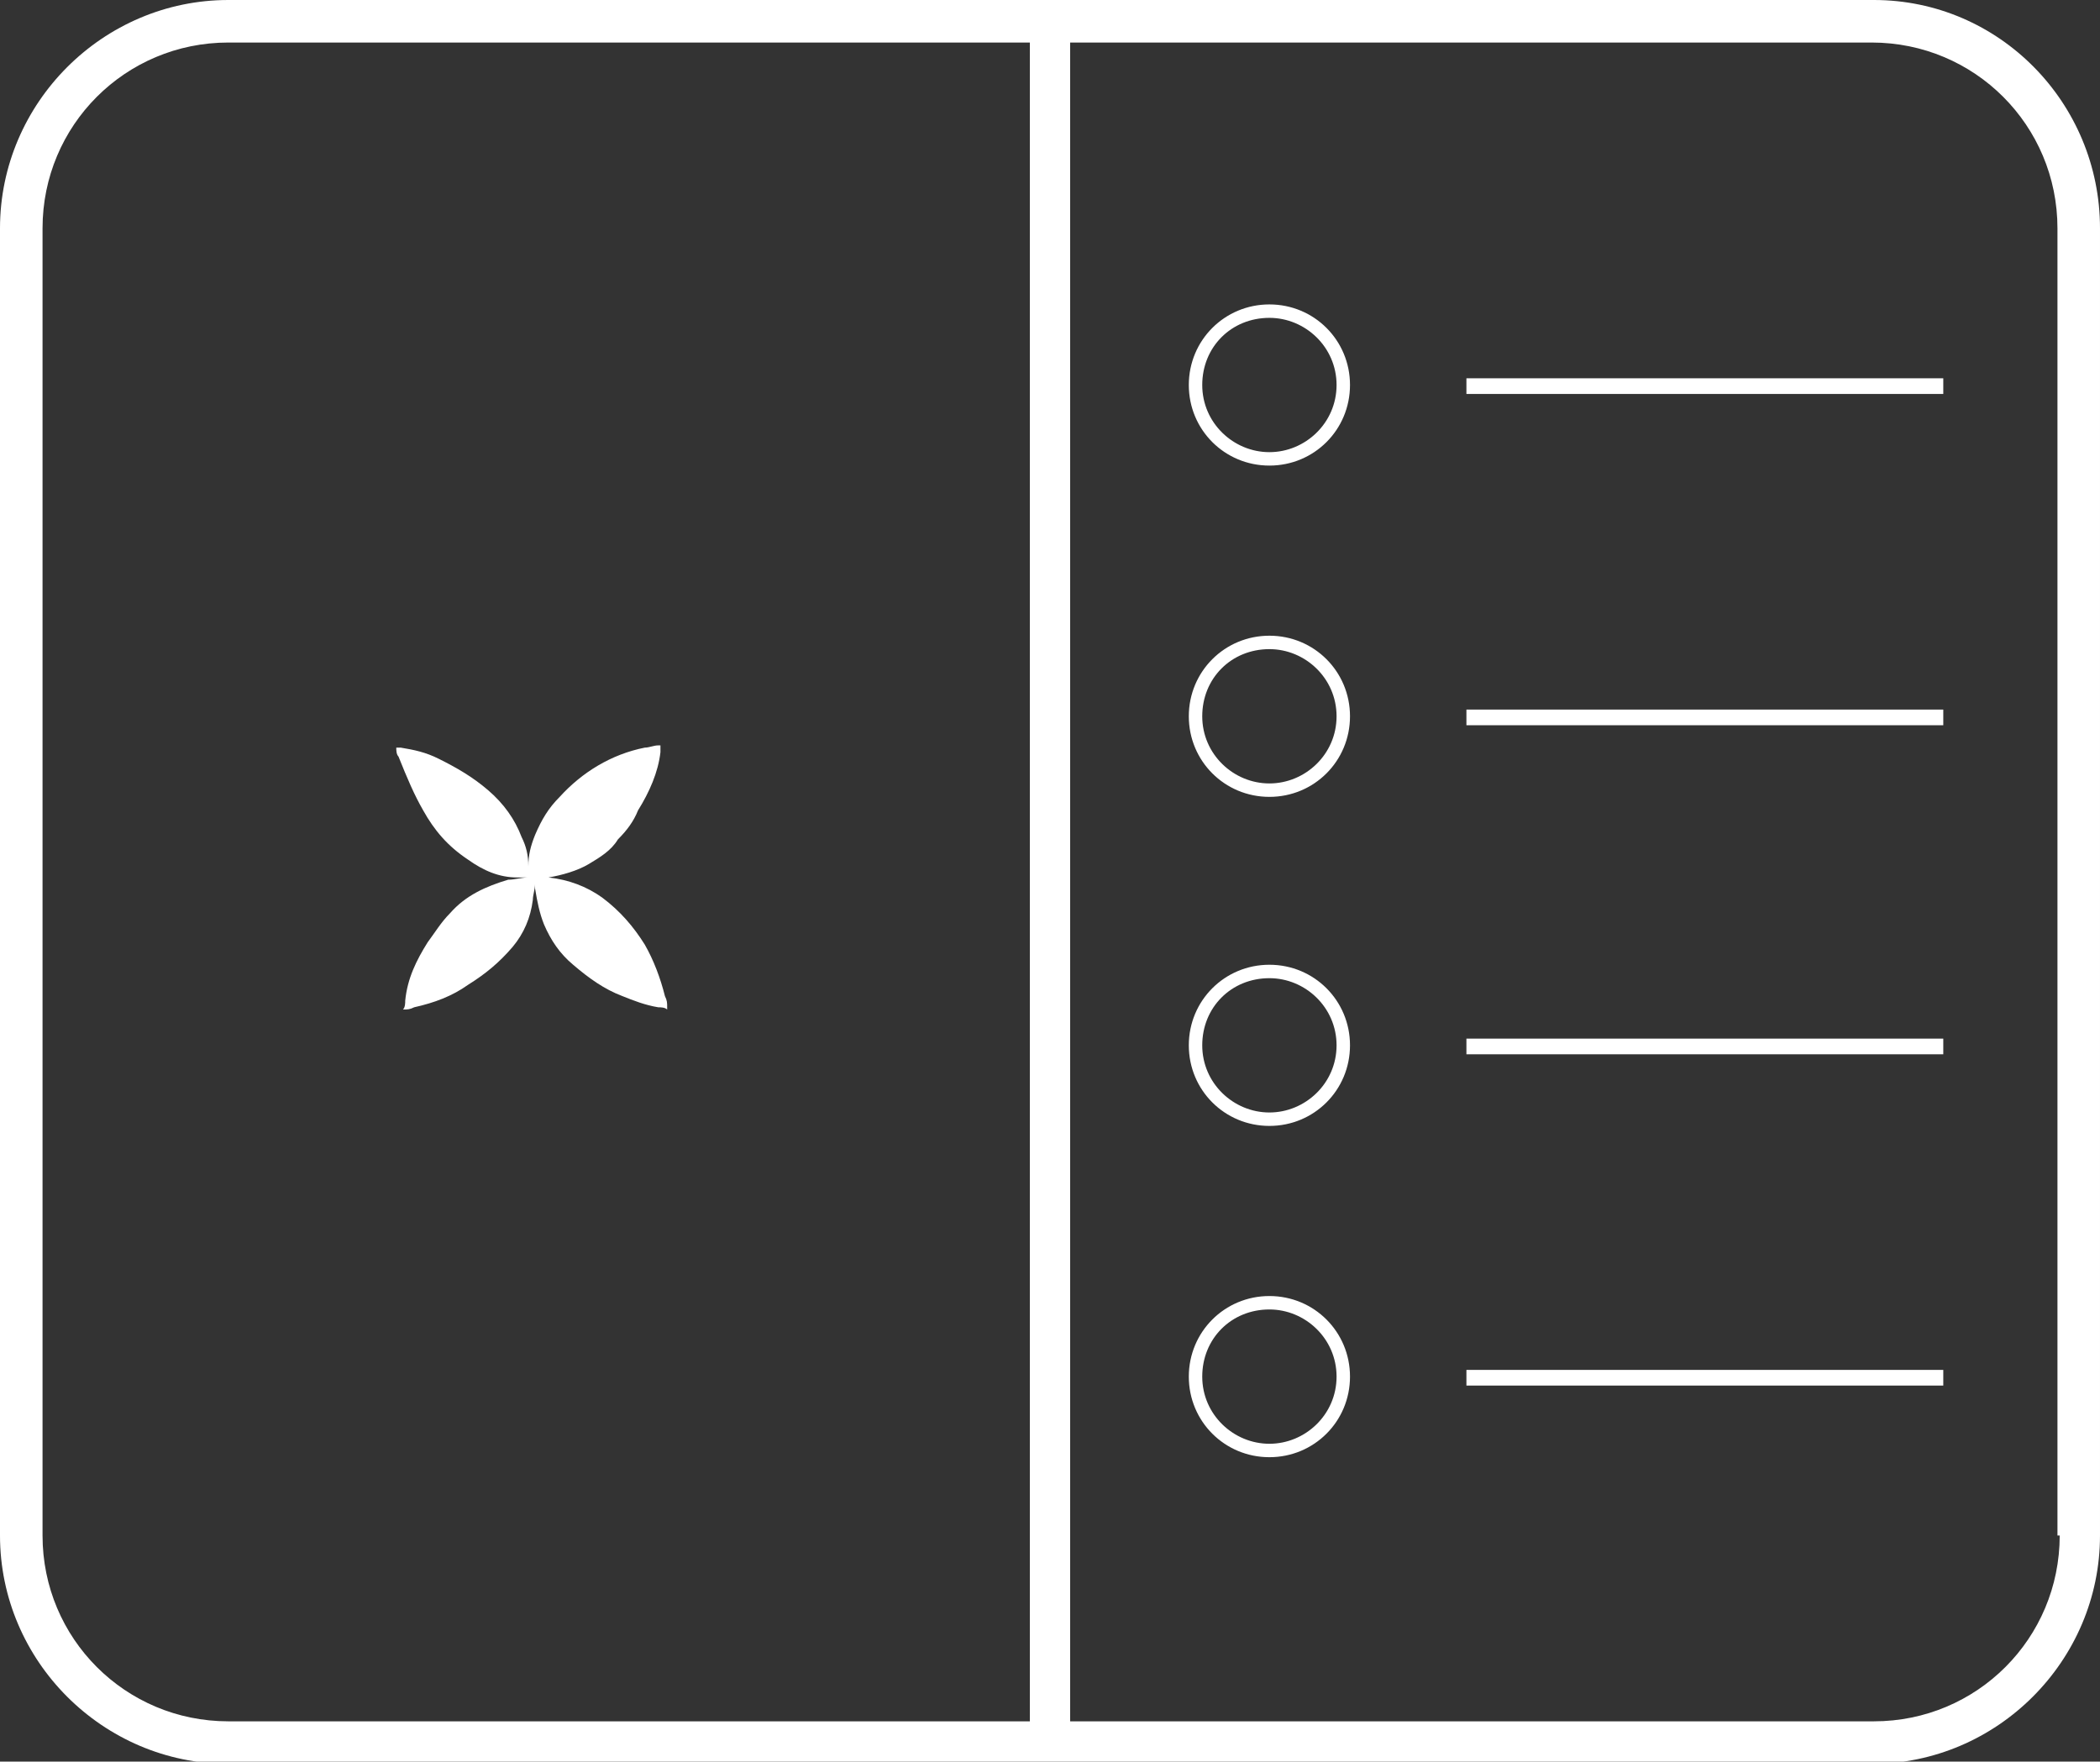
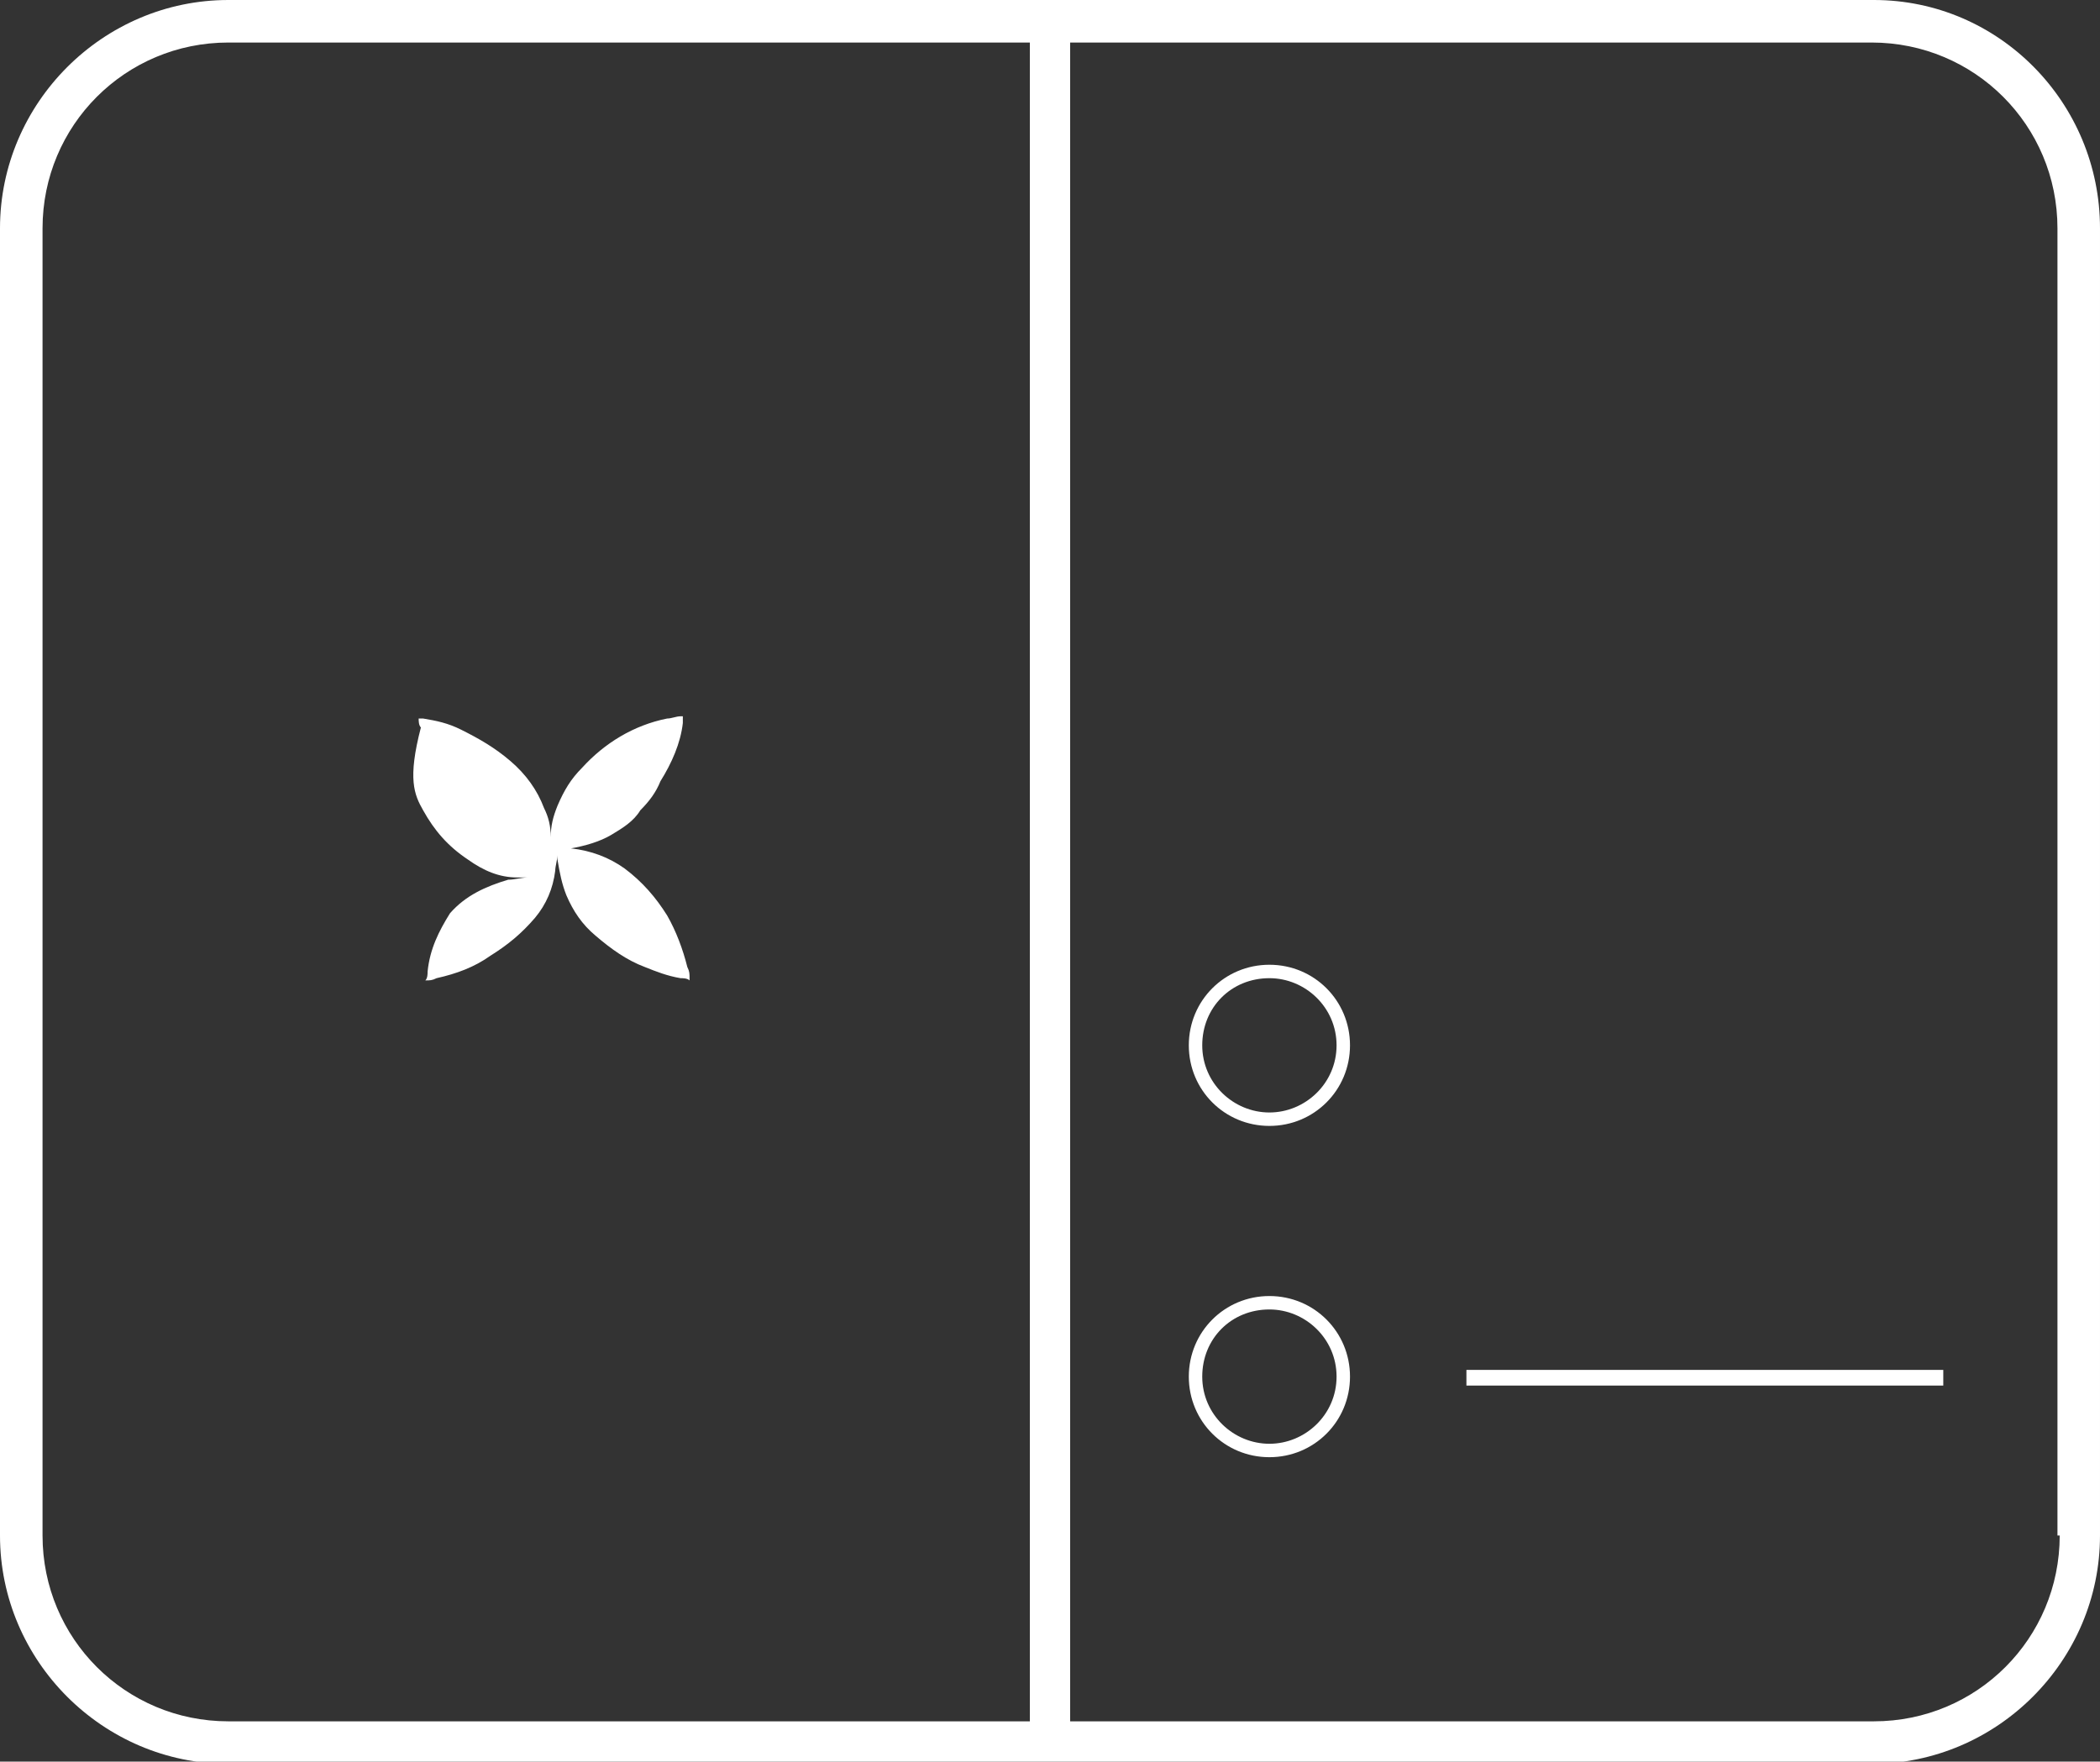
<svg xmlns="http://www.w3.org/2000/svg" version="1.1" id="Layer_1" x="0px" y="0px" viewBox="0 0 93.8 78.7" style="enable-background:new 0 0 93.8 78.7;" xml:space="preserve">
  <rect x="0" y="0" width="93.8" height="78.7" fill="#333333" stroke="none" />
  <style type="text/css">
	.st0{fill:#FFFFFF;}
</style>
  <g>
-     <path class="st0" d="M18.9,36.2c0.5,0.9,1.1,1.6,2,2.2c0.7,0.5,1.4,0.8,2.2,0.8c0.2,0,0.3,0,0.5,0c0,0,0,0,0,0   c-0.3,0-0.6,0.1-0.9,0.1c-1,0.3-1.9,0.7-2.6,1.5c-0.4,0.4-0.7,0.9-1,1.3c-0.5,0.8-0.9,1.6-1,2.6c0,0.1,0,0.3-0.1,0.4c0,0,0,0,0,0   c0.2,0,0.3,0,0.5-0.1c0.9-0.2,1.7-0.5,2.4-1c0.8-0.5,1.4-1,2-1.7c0.5-0.6,0.8-1.3,0.9-2.1c0-0.2,0.1-0.5,0.1-0.7c0,0,0,0.1,0,0.1   c0,0,0,0.1,0,0.1c0.1,0.6,0.2,1.1,0.4,1.6c0.3,0.7,0.7,1.3,1.3,1.8c0.7,0.6,1.4,1.1,2.2,1.4c0.5,0.2,1,0.4,1.6,0.5   c0.1,0,0.3,0,0.4,0.1c0,0,0,0,0-0.1c0-0.2,0-0.3-0.1-0.5c-0.2-0.8-0.5-1.6-0.9-2.3c-0.5-0.8-1.1-1.5-1.9-2.1   c-0.7-0.5-1.5-0.8-2.4-0.9c-0.1,0-0.3,0-0.4,0c0.1,0,0.3,0,0.4,0c0.6-0.1,1.3-0.3,1.8-0.6c0.5-0.3,1-0.6,1.3-1.1   c0.4-0.4,0.7-0.8,0.9-1.3c0.5-0.8,0.9-1.7,1-2.6c0-0.1,0-0.2,0-0.3c0,0,0,0-0.1,0c-0.2,0-0.4,0.1-0.6,0.1c-1.5,0.3-2.8,1.1-3.8,2.2   c-0.5,0.5-0.8,1-1.1,1.7c-0.2,0.5-0.3,0.9-0.3,1.4c0,0.1,0,0.2,0,0.2c0,0,0,0,0,0c0-0.1,0-0.1,0-0.2c0-0.5-0.1-0.9-0.3-1.3   c-0.3-0.8-0.8-1.5-1.5-2.1c-0.7-0.6-1.4-1-2.2-1.4c-0.6-0.3-1.1-0.4-1.7-0.5c-0.1,0-0.1,0-0.2,0c0,0,0,0,0,0c0,0.1,0,0.3,0.1,0.4   C18.2,34.8,18.5,35.5,18.9,36.2z" />
+     <path class="st0" d="M18.9,36.2c0.5,0.9,1.1,1.6,2,2.2c0.7,0.5,1.4,0.8,2.2,0.8c0.2,0,0.3,0,0.5,0c0,0,0,0,0,0   c-0.3,0-0.6,0.1-0.9,0.1c-1,0.3-1.9,0.7-2.6,1.5c-0.5,0.8-0.9,1.6-1,2.6c0,0.1,0,0.3-0.1,0.4c0,0,0,0,0,0   c0.2,0,0.3,0,0.5-0.1c0.9-0.2,1.7-0.5,2.4-1c0.8-0.5,1.4-1,2-1.7c0.5-0.6,0.8-1.3,0.9-2.1c0-0.2,0.1-0.5,0.1-0.7c0,0,0,0.1,0,0.1   c0,0,0,0.1,0,0.1c0.1,0.6,0.2,1.1,0.4,1.6c0.3,0.7,0.7,1.3,1.3,1.8c0.7,0.6,1.4,1.1,2.2,1.4c0.5,0.2,1,0.4,1.6,0.5   c0.1,0,0.3,0,0.4,0.1c0,0,0,0,0-0.1c0-0.2,0-0.3-0.1-0.5c-0.2-0.8-0.5-1.6-0.9-2.3c-0.5-0.8-1.1-1.5-1.9-2.1   c-0.7-0.5-1.5-0.8-2.4-0.9c-0.1,0-0.3,0-0.4,0c0.1,0,0.3,0,0.4,0c0.6-0.1,1.3-0.3,1.8-0.6c0.5-0.3,1-0.6,1.3-1.1   c0.4-0.4,0.7-0.8,0.9-1.3c0.5-0.8,0.9-1.7,1-2.6c0-0.1,0-0.2,0-0.3c0,0,0,0-0.1,0c-0.2,0-0.4,0.1-0.6,0.1c-1.5,0.3-2.8,1.1-3.8,2.2   c-0.5,0.5-0.8,1-1.1,1.7c-0.2,0.5-0.3,0.9-0.3,1.4c0,0.1,0,0.2,0,0.2c0,0,0,0,0,0c0-0.1,0-0.1,0-0.2c0-0.5-0.1-0.9-0.3-1.3   c-0.3-0.8-0.8-1.5-1.5-2.1c-0.7-0.6-1.4-1-2.2-1.4c-0.6-0.3-1.1-0.4-1.7-0.5c-0.1,0-0.1,0-0.2,0c0,0,0,0,0,0c0,0.1,0,0.3,0.1,0.4   C18.2,34.8,18.5,35.5,18.9,36.2z" />
    <path class="st0" d="M83.7,0H47.8H46H10.2C4.6,0,0,4.6,0,10.2v58.4c0,5.6,4.6,10.2,10.2,10.2H46h1.8h35.8c5.6,0,10.2-4.6,10.2-10.2   V10.2C93.8,4.6,89.3,0,83.7,0z M46,76.9H10.2c-4.6,0-8.3-3.7-8.3-8.3V10.2c0-4.6,3.7-8.3,8.3-8.3H46V76.9z M92,68.6   c0,4.6-3.7,8.3-8.3,8.3H47.8v-75h35.8c4.6,0,8.3,3.7,8.3,8.3V68.6z" />
-     <path class="st0" d="M56.7,13.6c-2,0-3.6,1.6-3.6,3.6s1.6,3.6,3.6,3.6c2,0,3.6-1.6,3.6-3.6S58.7,13.6,56.7,13.6z M56.7,20.2   c-1.6,0-3-1.3-3-3s1.3-3,3-3c1.6,0,3,1.3,3,3S58.3,20.2,56.7,20.2z" />
-     <rect x="65.5" y="16.9" class="st0" width="21.3" height="0.7" />
-     <path class="st0" d="M56.7,28.4c-2,0-3.6,1.6-3.6,3.6s1.6,3.6,3.6,3.6c2,0,3.6-1.6,3.6-3.6S58.7,28.4,56.7,28.4z M56.7,35   c-1.6,0-3-1.3-3-3s1.3-3,3-3c1.6,0,3,1.3,3,3S58.3,35,56.7,35z" />
-     <rect x="65.5" y="31.7" class="st0" width="21.3" height="0.7" />
    <path class="st0" d="M56.7,43.1c-2,0-3.6,1.6-3.6,3.6s1.6,3.6,3.6,3.6c2,0,3.6-1.6,3.6-3.6S58.7,43.1,56.7,43.1z M56.7,49.7   c-1.6,0-3-1.3-3-3s1.3-3,3-3c1.6,0,3,1.3,3,3S58.3,49.7,56.7,49.7z" />
-     <rect x="65.5" y="46.4" class="st0" width="21.3" height="0.7" />
    <path class="st0" d="M56.7,57.9c-2,0-3.6,1.6-3.6,3.6s1.6,3.6,3.6,3.6c2,0,3.6-1.6,3.6-3.6S58.7,57.9,56.7,57.9z M56.7,64.5   c-1.6,0-3-1.3-3-3s1.3-3,3-3c1.6,0,3,1.3,3,3S58.3,64.5,56.7,64.5z" />
    <rect x="65.5" y="61.2" class="st0" width="21.3" height="0.7" />
  </g>
</svg>